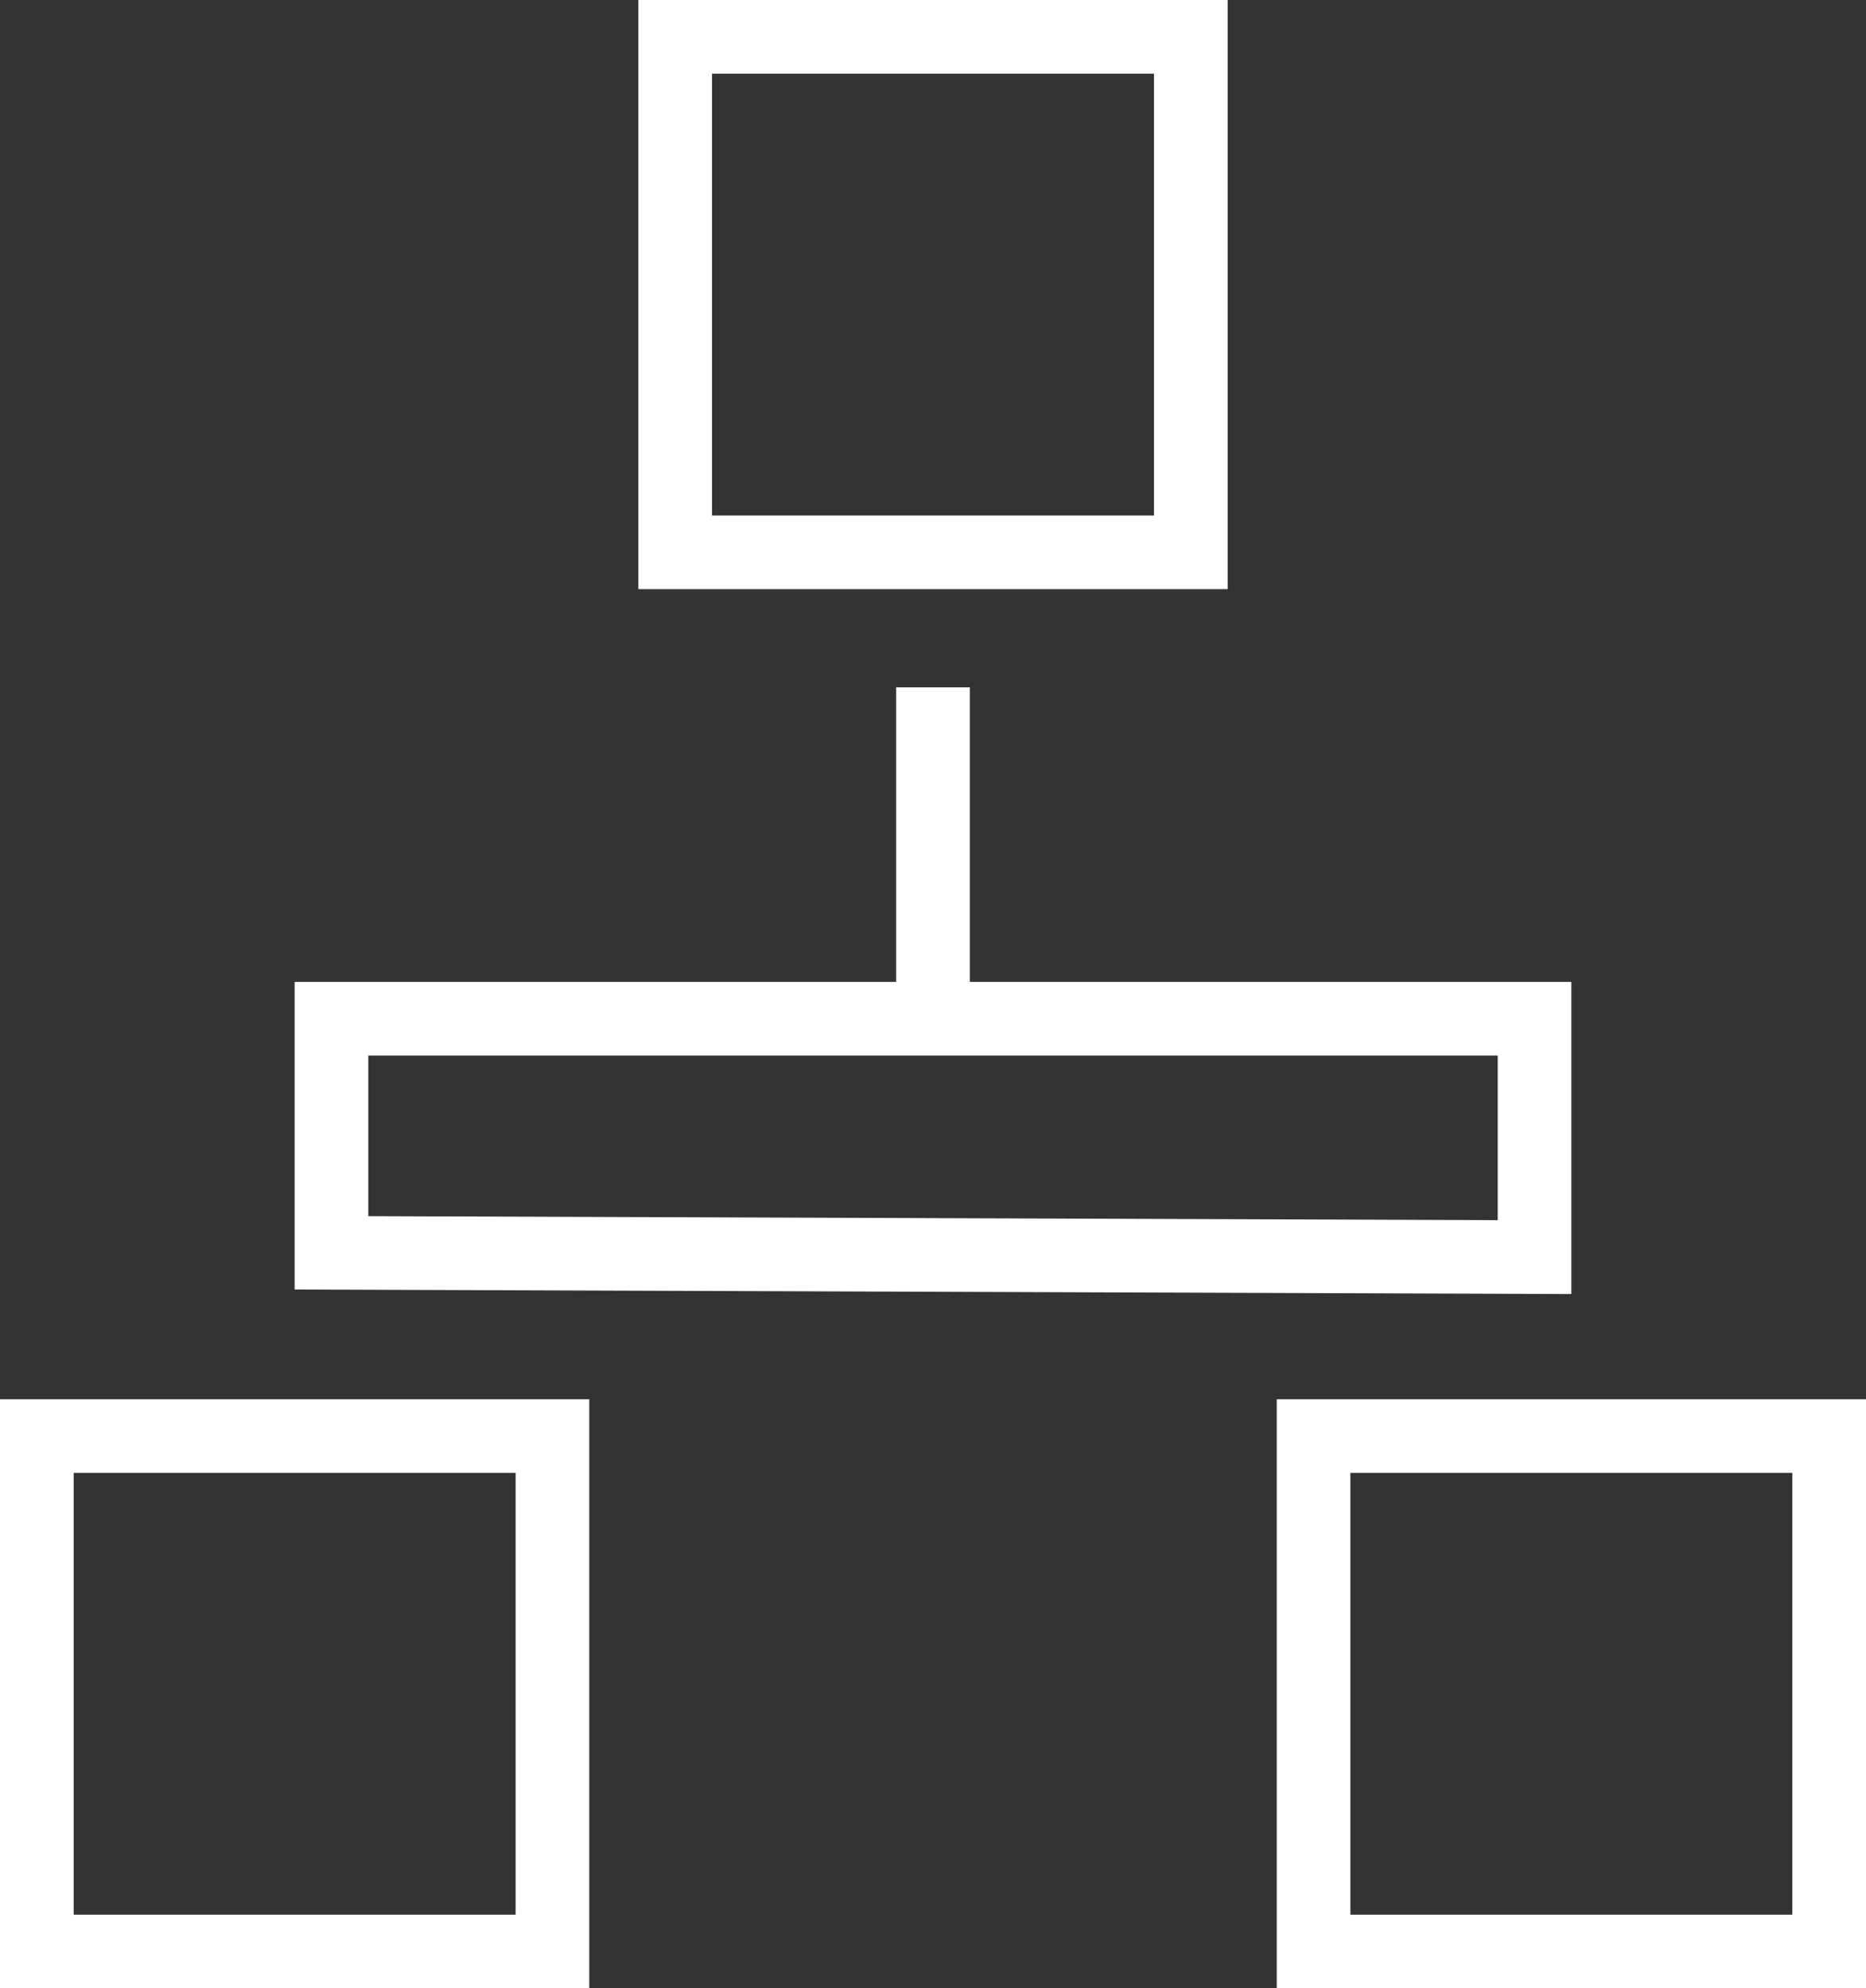
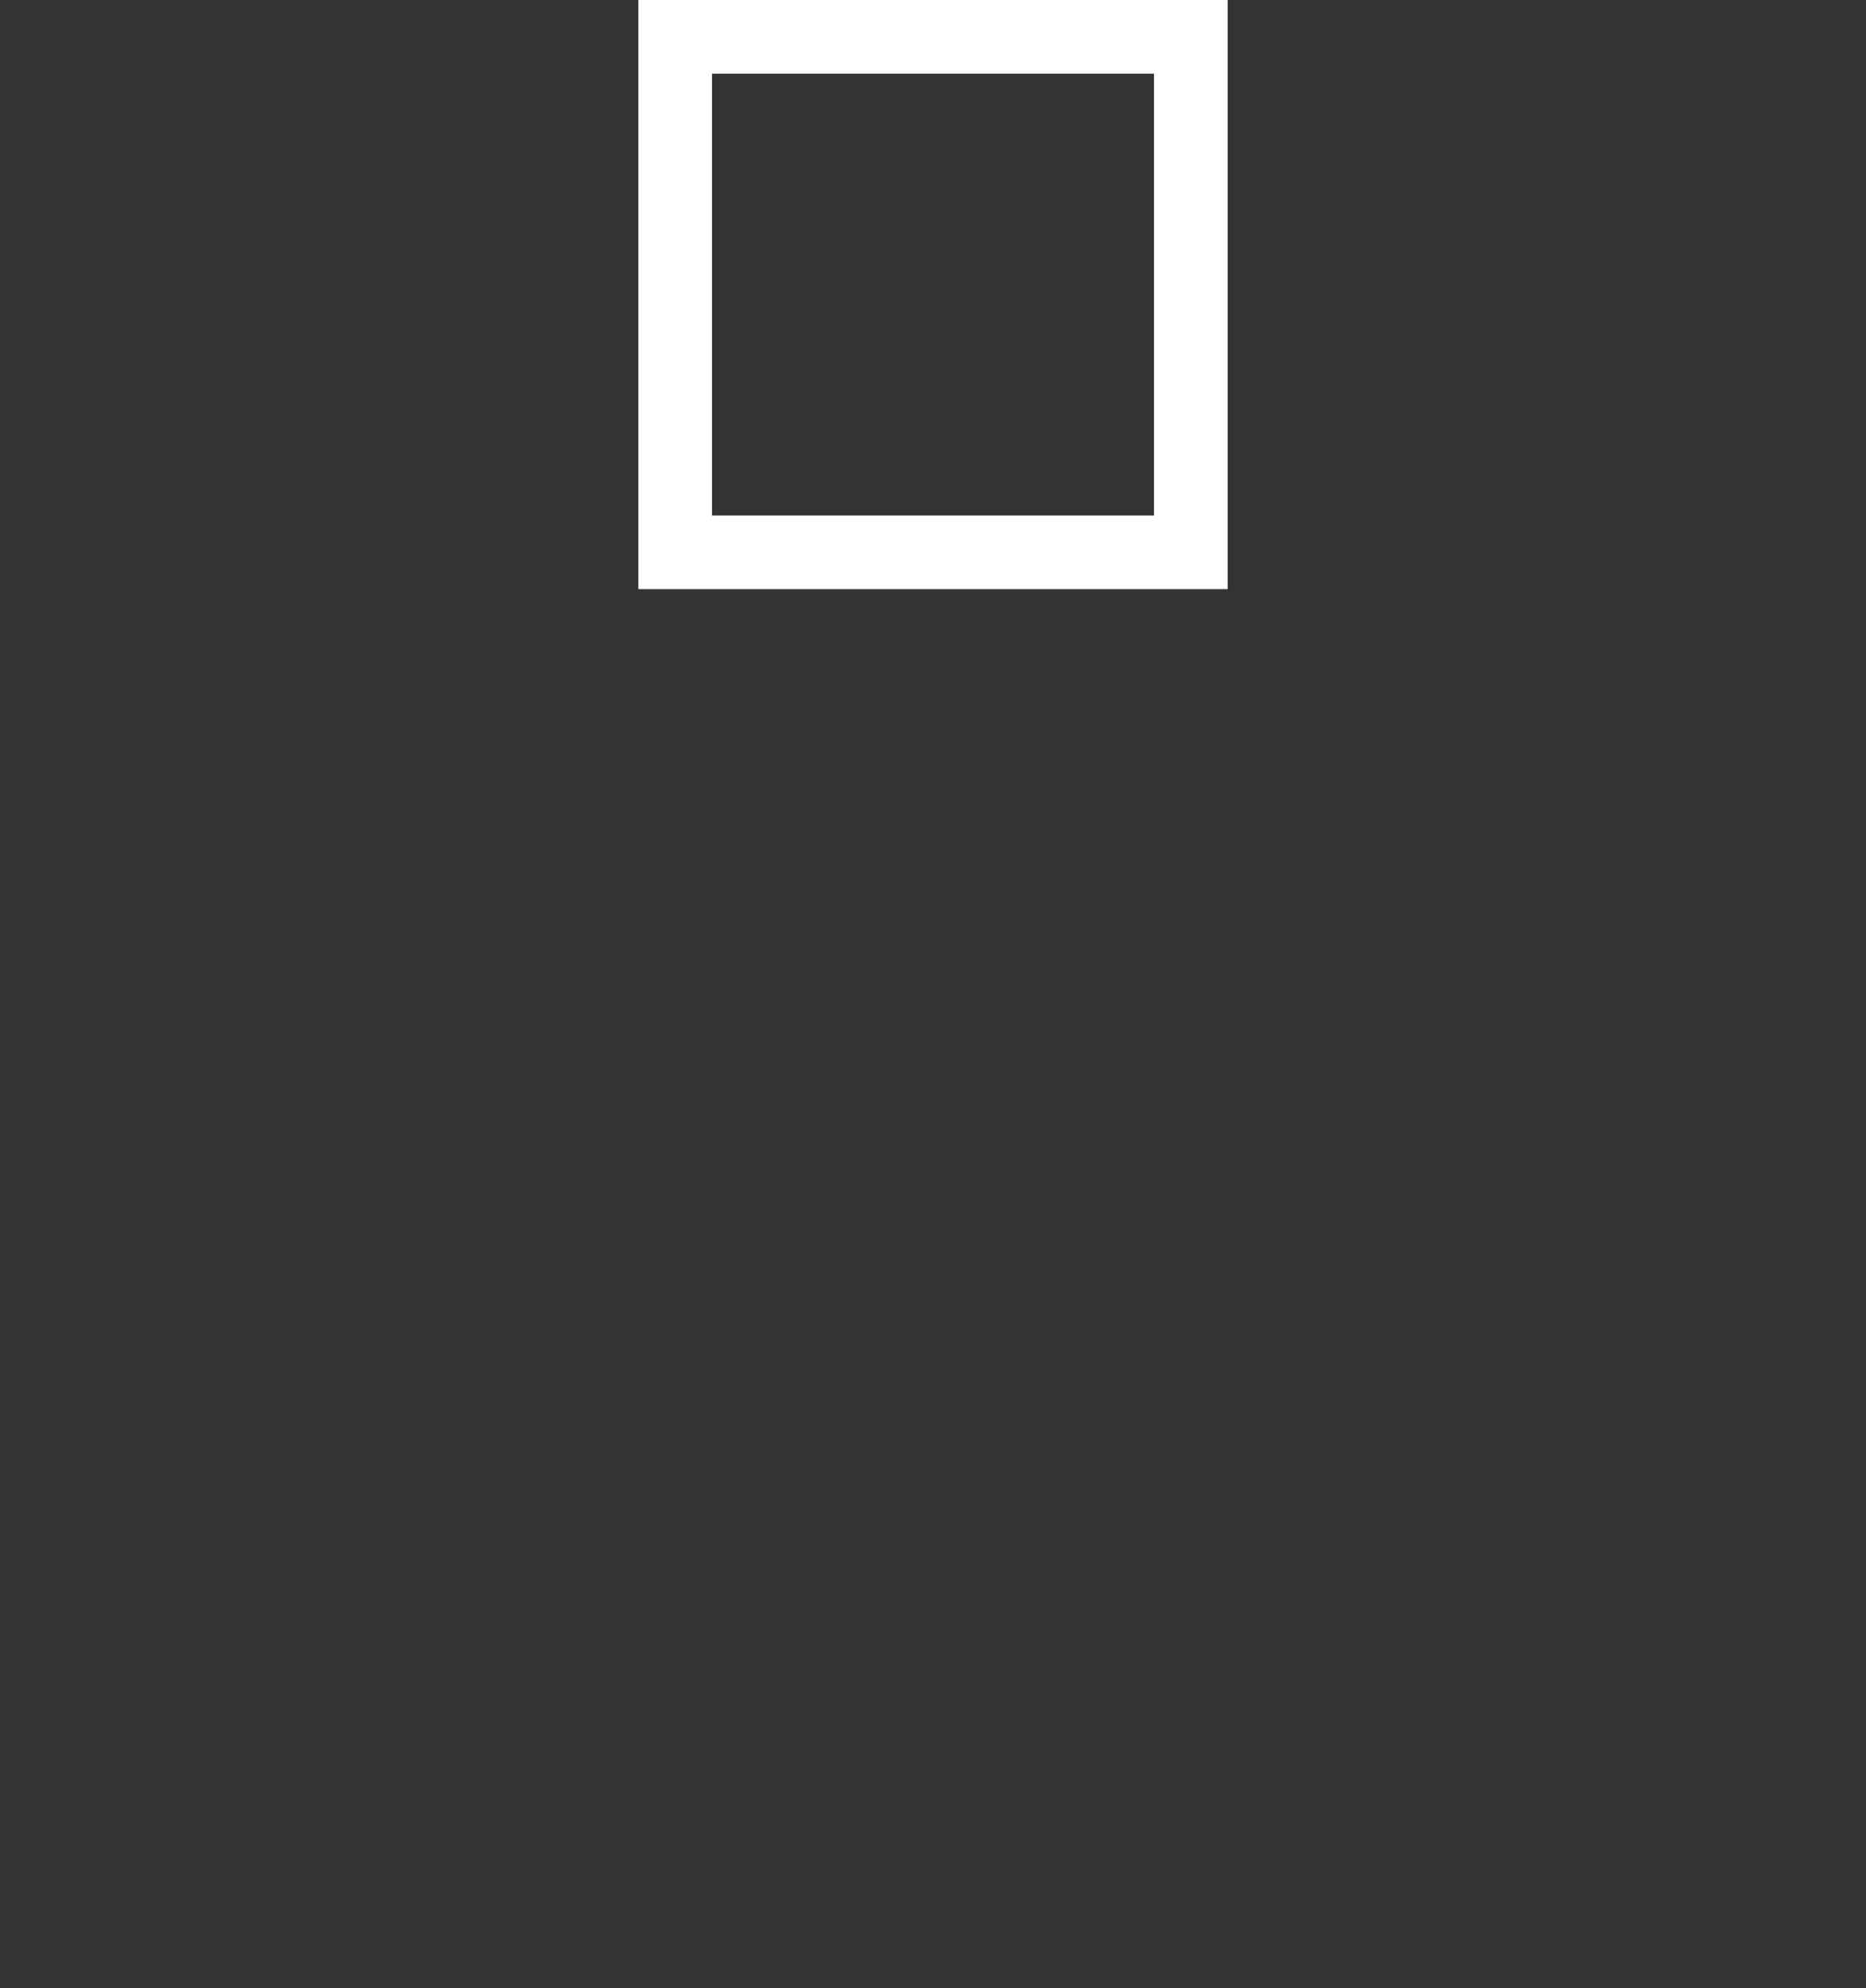
<svg xmlns="http://www.w3.org/2000/svg" width="76px" height="81px" viewBox="0 0 76 81" version="1.1">
  <rect x="0" y="0" width="76" height="81" fill="#333333" stroke="none" />
  <title>18FEEC20-3897-4D20-8FAF-9DB7A45714F6</title>
  <desc>Created with sketchtool.</desc>
  <defs />
  <g id="Page-1" stroke="none" stroke-width="1" fill="none" fill-rule="evenodd">
    <g id="HOME" transform="translate(-1068, -3447)" stroke="#FFFFFF" stroke-width="3">
      <g id="Group-12" transform="translate(1068, 3447)">
-         <path d="M13.5,51.037 L62.5,51.211 L62.5,41.5 L13.5,41.5 L13.5,51.037 Z" id="Rectangle-5" />
-         <rect id="Rectangle-4" x="1.5" y="58.5" width="21" height="21" />
        <rect id="Rectangle-4-Copy-4" x="27.5" y="1.5" width="21" height="21" />
-         <rect id="Rectangle-4-Copy-3" x="53.5" y="58.5" width="21" height="21" />
-         <path d="M38,28 L38,41.983" id="Path-7" />
      </g>
    </g>
  </g>
</svg>